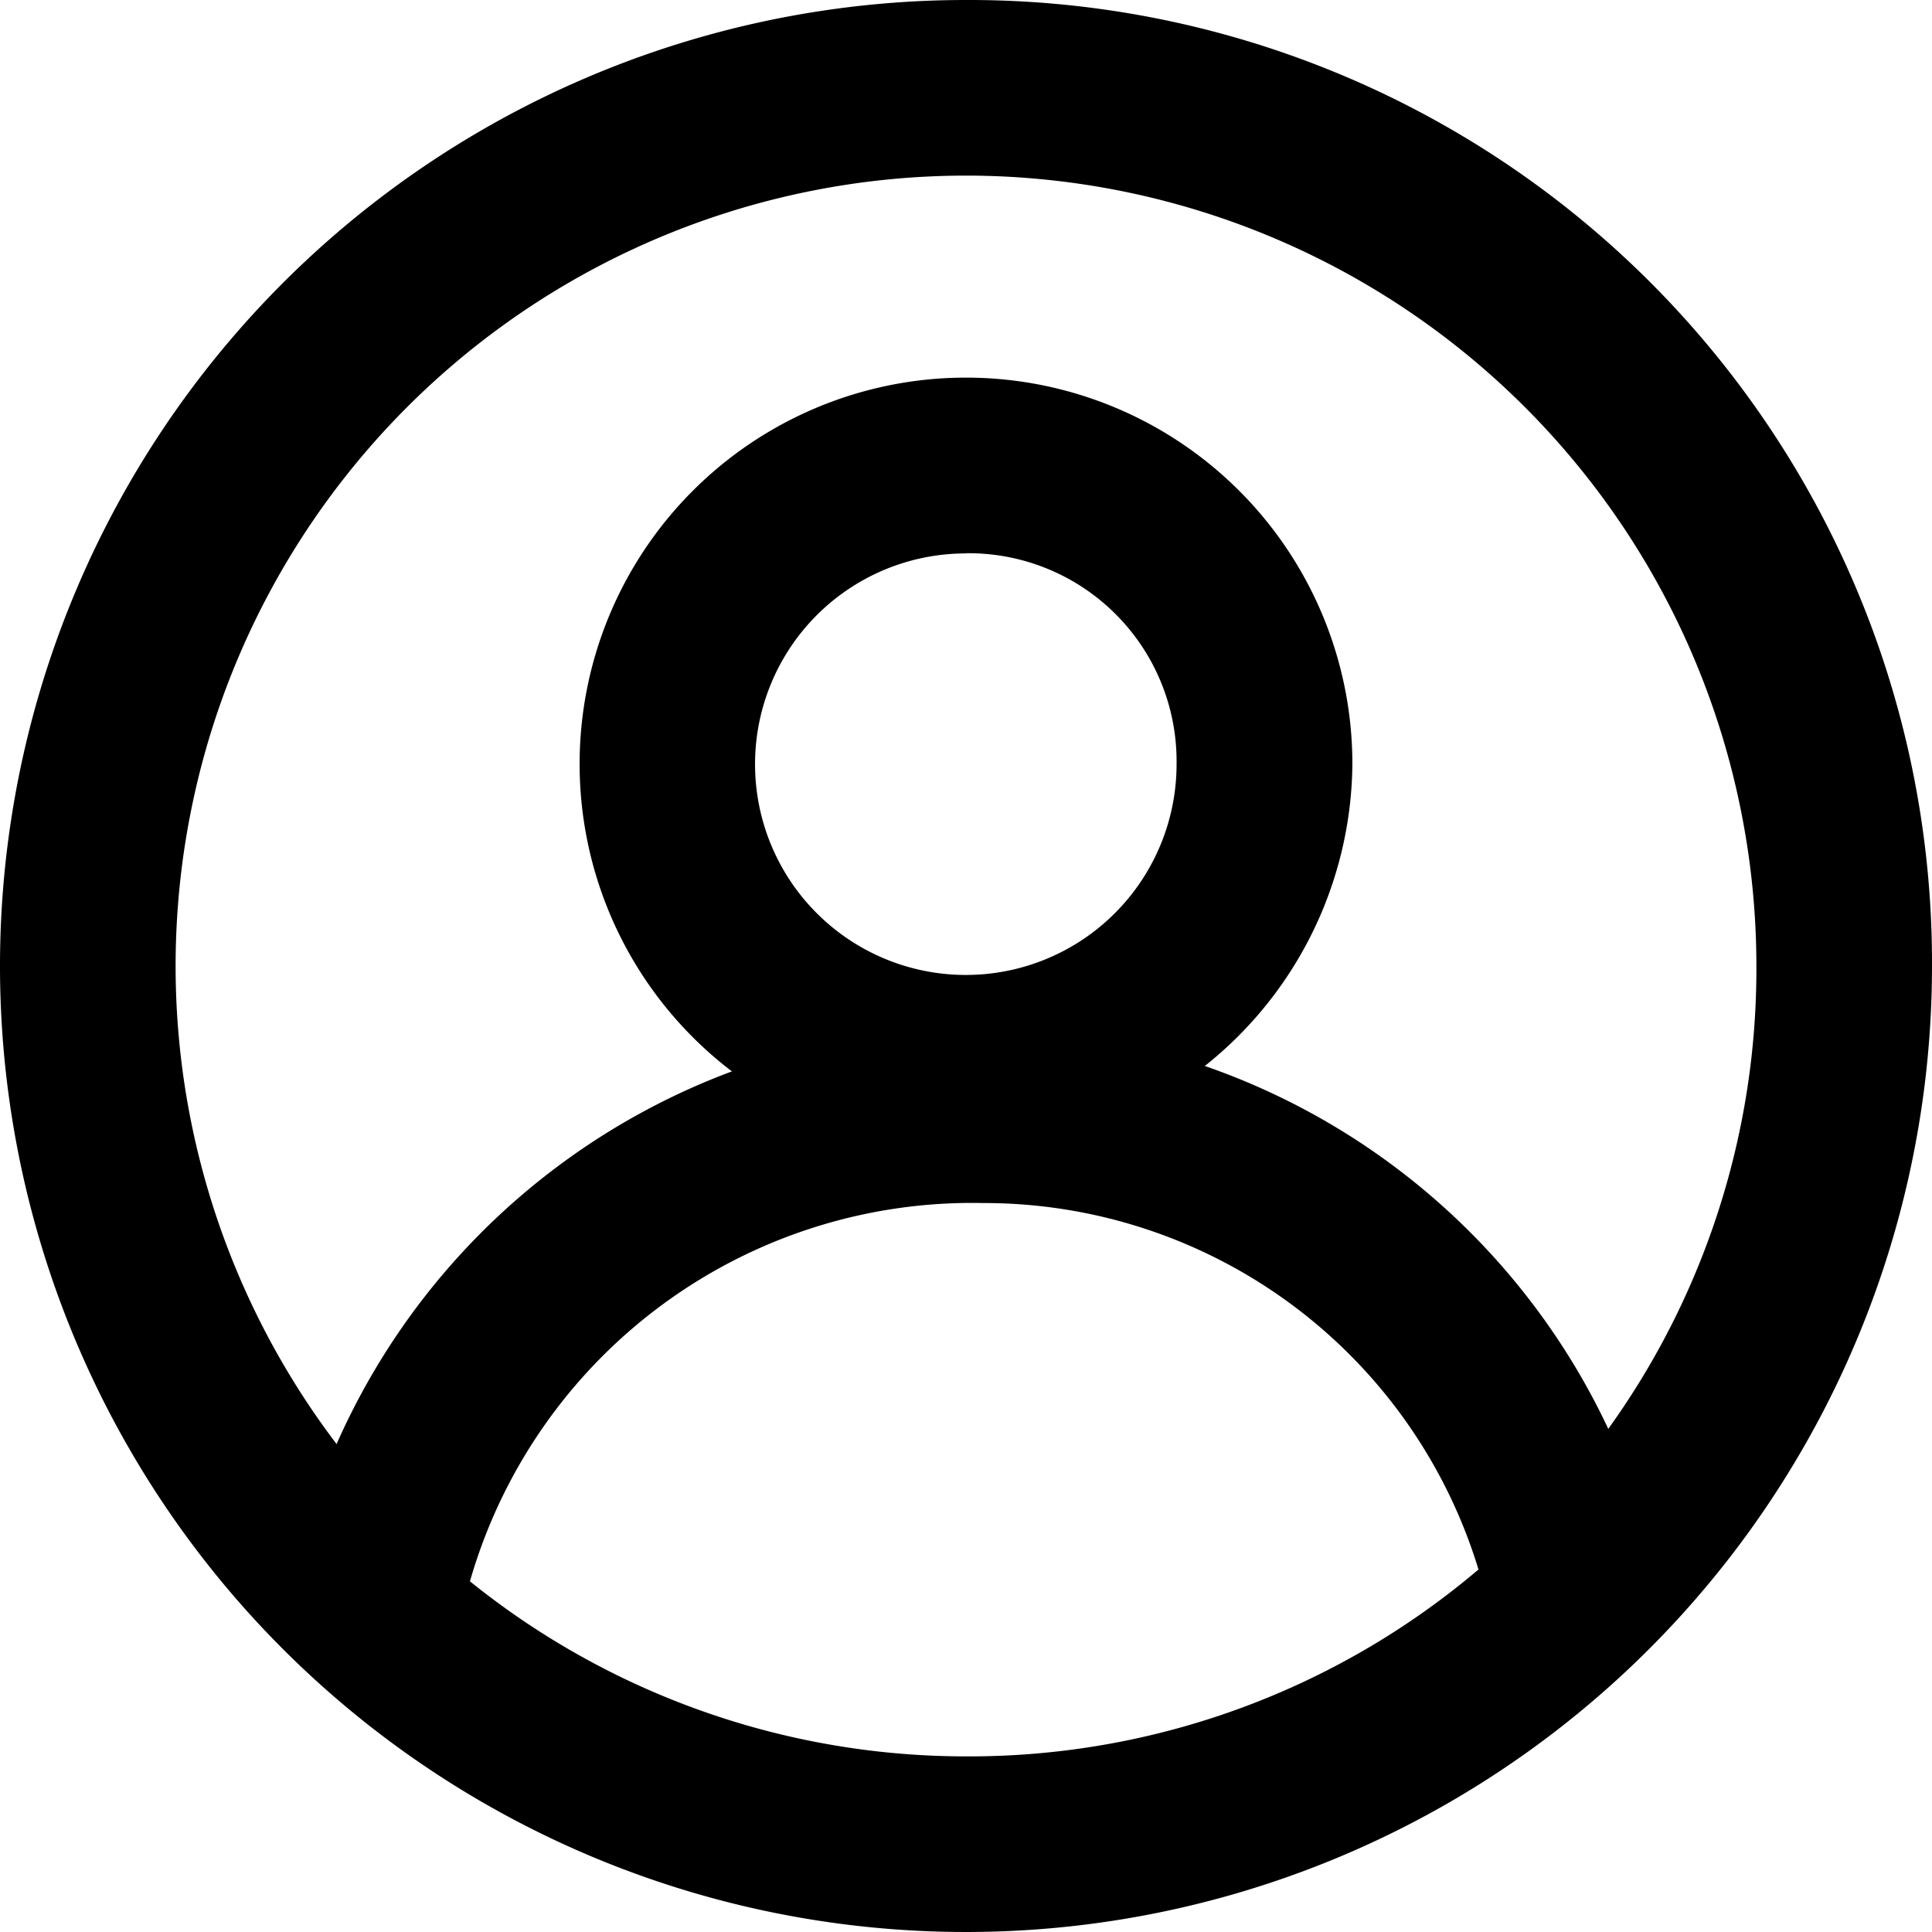
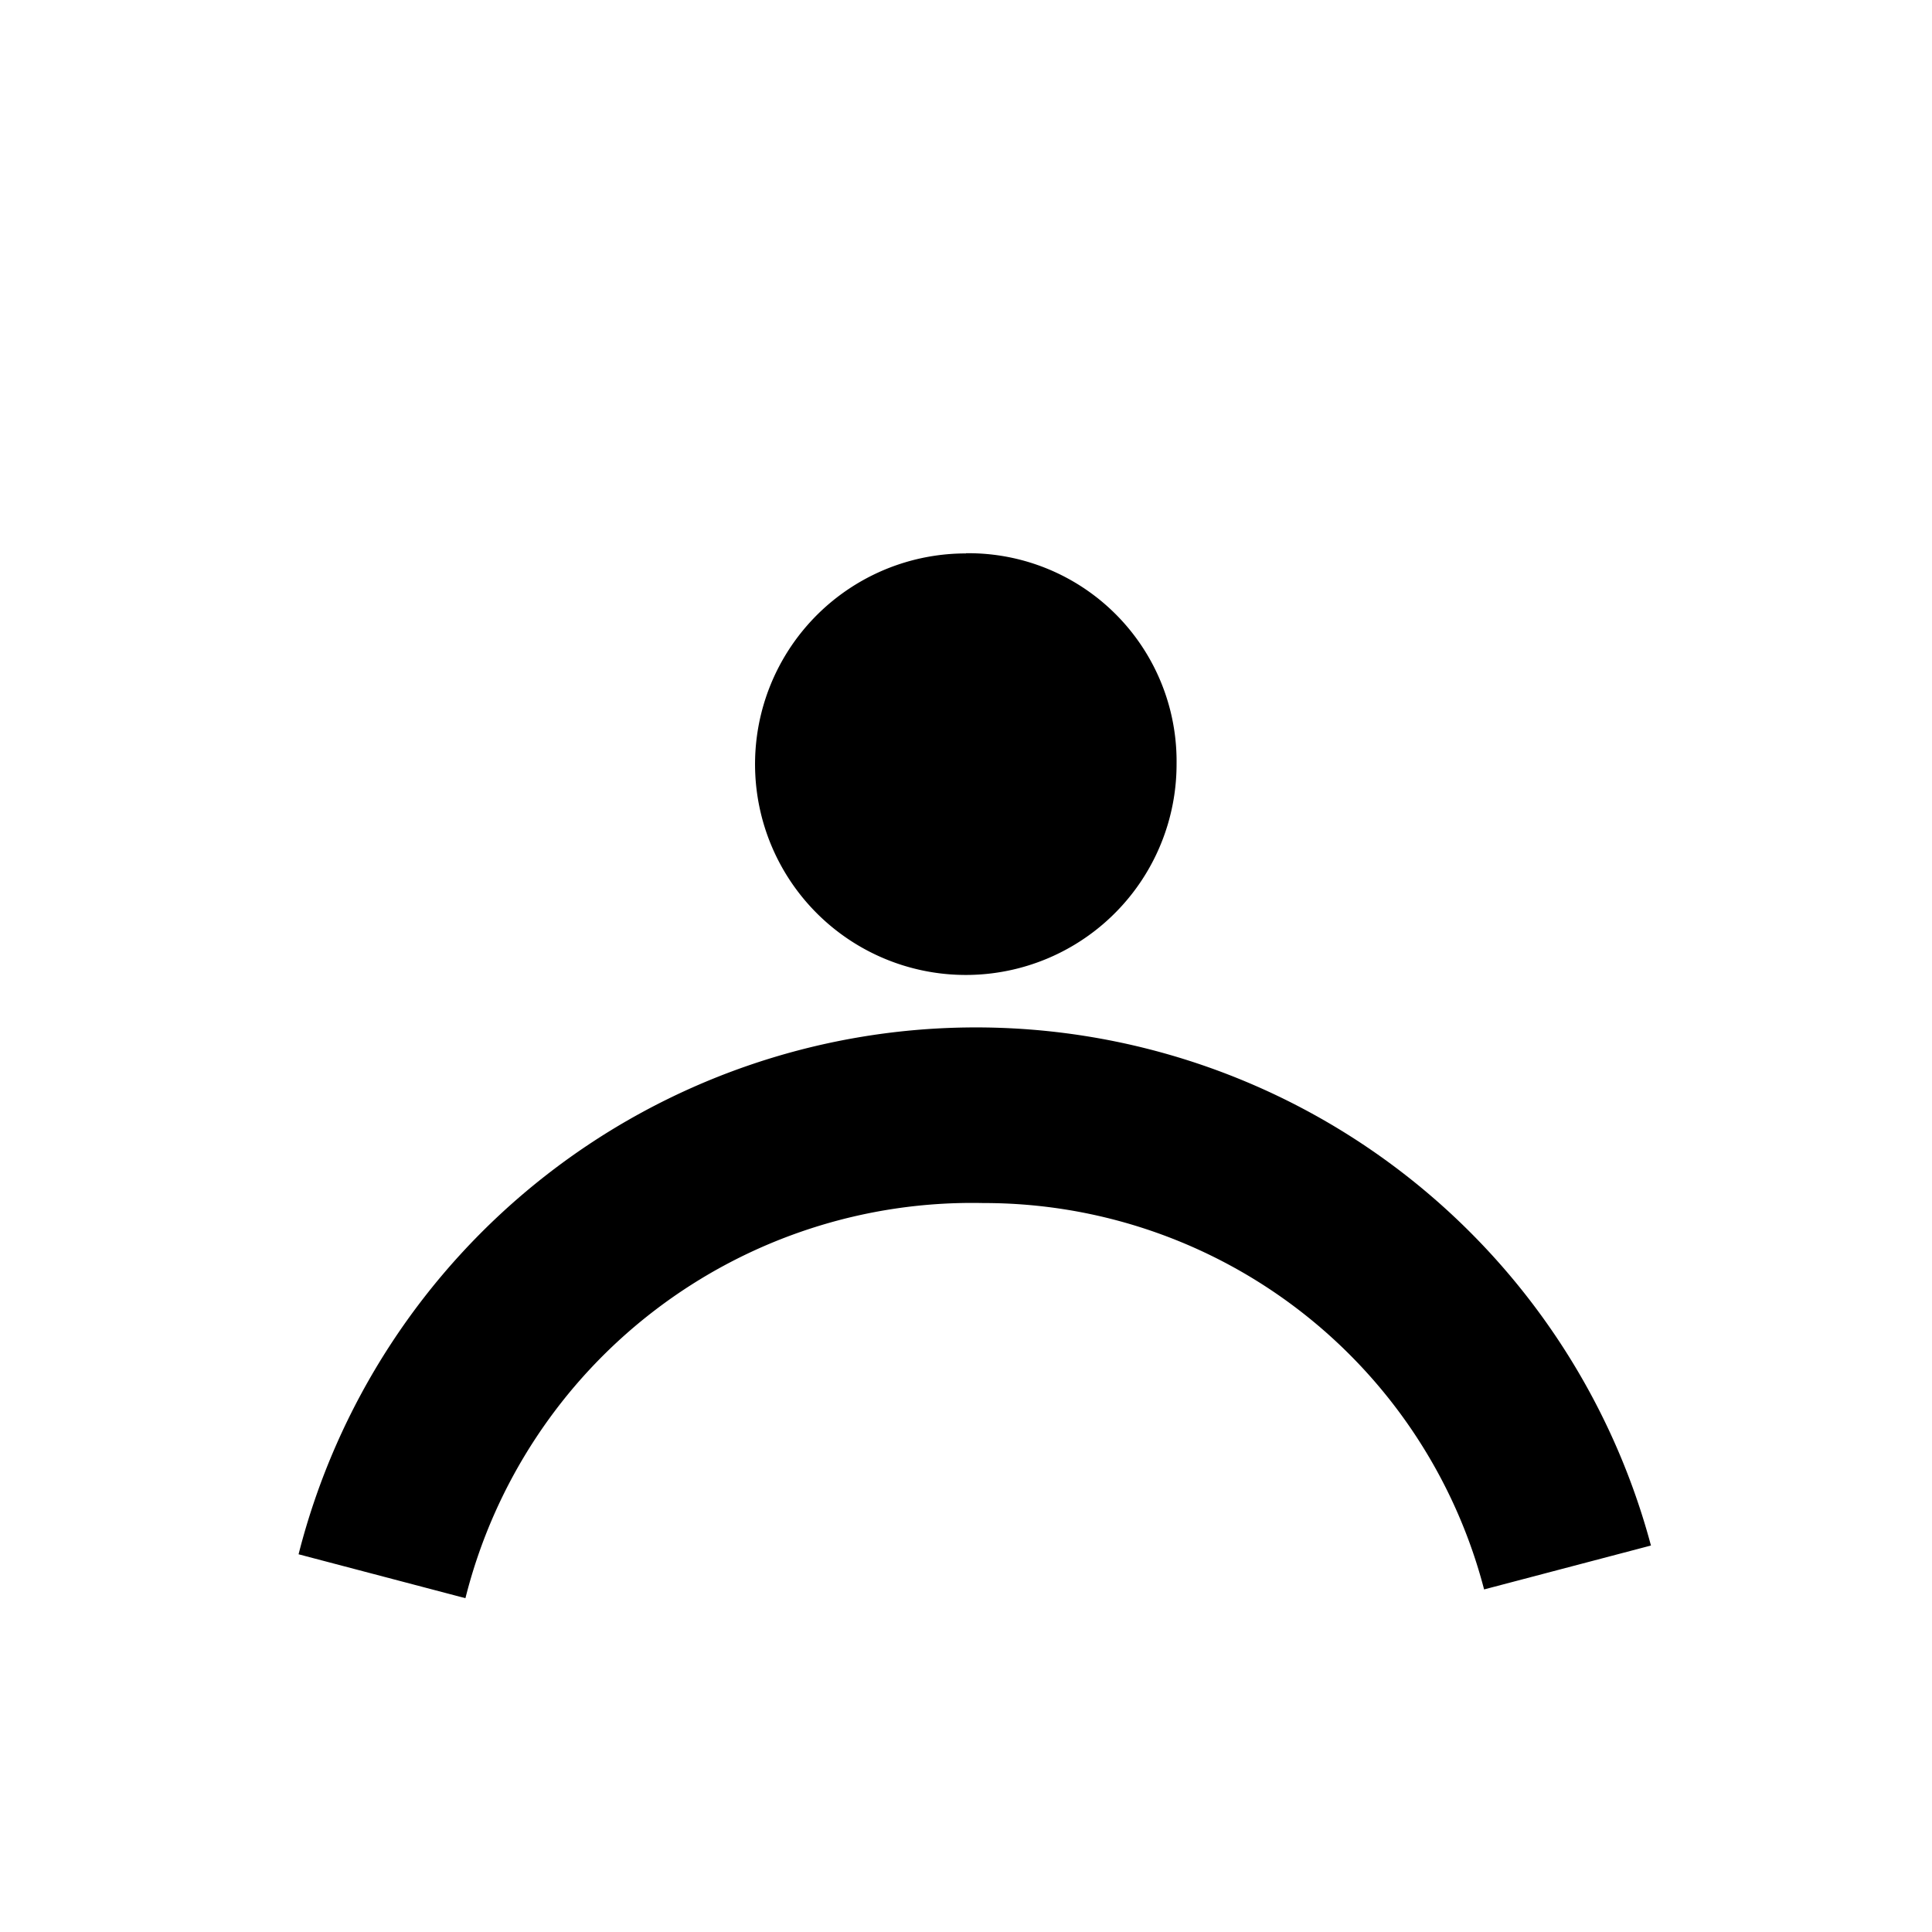
<svg xmlns="http://www.w3.org/2000/svg" id="Account" width="20.066" height="20.066" viewBox="0 0 20.066 20.066">
  <g id="Group_2" data-name="Group 2" transform="translate(0 0)">
-     <path id="Path_15" data-name="Path 15" d="M11.033,1A10.033,10.033,0,1,0,21.066,11.033,10,10,0,0,0,11.033,1Zm0,18.242a8.209,8.209,0,1,1,8.209-8.209A8.175,8.175,0,0,1,11.033,19.242Z" transform="translate(-1 -1)" />
-   </g>
+     </g>
  <g id="Group_3" data-name="Group 3" transform="translate(6.02 3.922)">
-     <path id="Path_16" data-name="Path 16" d="M11.613,13.326a4.013,4.013,0,1,1,4.013-4.013A4.049,4.049,0,0,1,11.613,13.326Zm0-6.2A2.189,2.189,0,1,0,13.8,9.313,2.161,2.161,0,0,0,11.613,7.124Z" transform="translate(-7.6 -5.3)" />
+     <path id="Path_16" data-name="Path 16" d="M11.613,13.326A4.049,4.049,0,0,1,11.613,13.326Zm0-6.2A2.189,2.189,0,1,0,13.8,9.313,2.161,2.161,0,0,0,11.613,7.124Z" transform="translate(-7.6 -5.3)" />
  </g>
  <g id="Group_4" data-name="Group 4" transform="translate(3.101 10.671)">
    <path id="Path_17" data-name="Path 17" d="M6.133,18.628,4.4,18.172a7.258,7.258,0,0,1,14.046-.091l-1.733.456a5.367,5.367,0,0,0-5.2-4.013A5.425,5.425,0,0,0,6.133,18.628Z" transform="translate(-4.4 -12.7)" />
  </g>
</svg>